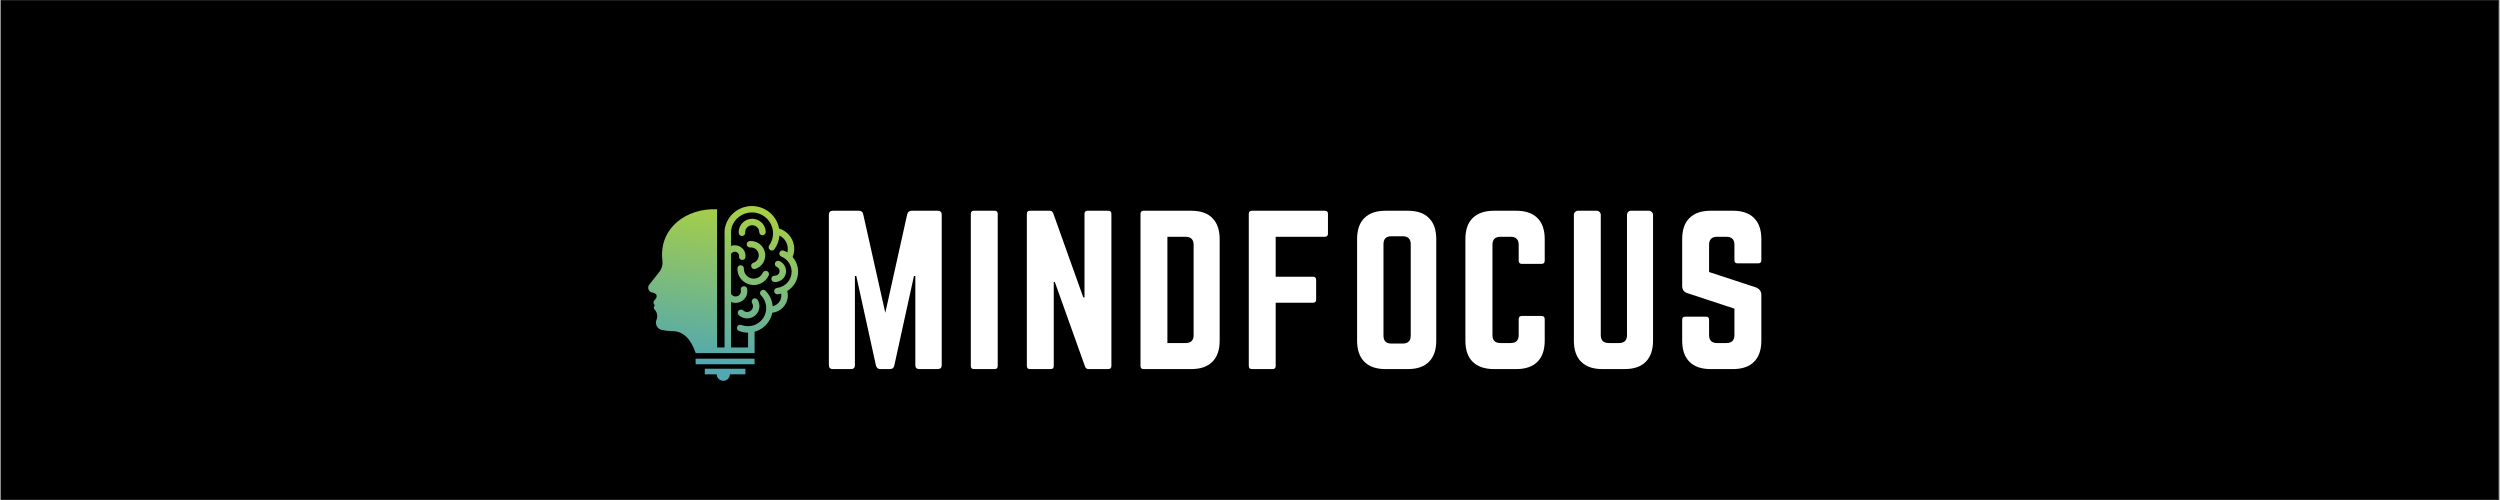
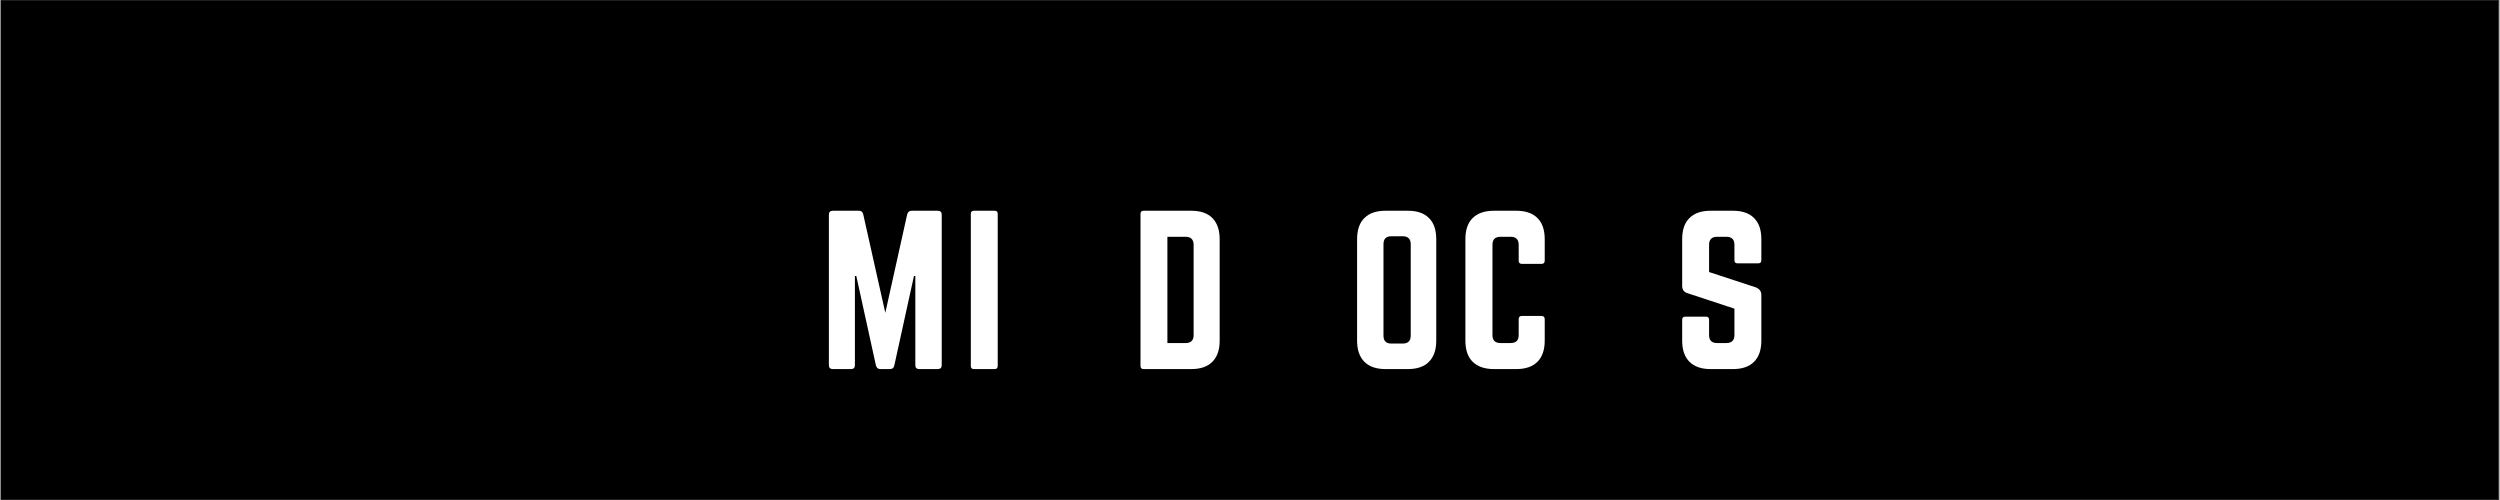
<svg xmlns="http://www.w3.org/2000/svg" width="300" zoomAndPan="magnify" viewBox="0 0 224.88 45" height="60" preserveAspectRatio="xMidYMid meet" version="1.0">
  <rect x="0" y="0" width="224.88" height="45" fill="#333333" stroke="none" />
  <defs>
    <g />
    <clipPath id="029bece75a">
-       <path d="M 0 0.012 L 224.762 0.012 L 224.762 44.988 L 0 44.988 Z M 0 0.012 " clip-rule="nonzero" />
+       <path d="M 0 0.012 L 224.762 0.012 L 224.762 44.988 L 0 44.988 M 0 0.012 " clip-rule="nonzero" />
    </clipPath>
    <clipPath id="800d7bc7fb">
-       <path d="M 58.277 18.539 L 71.77 18.539 L 71.77 34.277 L 58.277 34.277 Z M 58.277 18.539 " clip-rule="nonzero" />
-     </clipPath>
+       </clipPath>
    <clipPath id="fc5edc15e0">
      <path d="M 66.426 20.973 C 66.41 20.754 66.457 20.539 66.555 20.352 C 66.648 20.164 66.797 20 66.98 19.883 C 67.168 19.762 67.379 19.699 67.594 19.691 C 67.805 19.684 68.02 19.73 68.215 19.836 C 68.406 19.938 68.566 20.09 68.676 20.27 C 68.789 20.453 68.852 20.66 68.855 20.879 C 68.855 21.039 68.727 21.168 68.566 21.172 C 68.406 21.172 68.273 21.047 68.273 20.887 C 68.27 20.773 68.238 20.664 68.18 20.57 C 68.121 20.477 68.039 20.398 67.938 20.344 C 67.836 20.289 67.727 20.266 67.613 20.27 C 67.504 20.273 67.395 20.305 67.297 20.367 C 67.203 20.43 67.125 20.516 67.074 20.613 C 67.027 20.711 67 20.82 67.008 20.938 C 67.02 21.094 66.898 21.234 66.734 21.242 C 66.574 21.254 66.438 21.133 66.426 20.973 Z M 63.371 33.188 L 67.027 33.188 L 67.027 33.688 L 65.629 33.688 C 65.629 34.012 65.363 34.273 65.039 34.273 C 64.711 34.273 64.445 34.012 64.445 33.688 L 63.371 33.688 Z M 62.547 32.281 L 67.852 32.281 L 67.852 32.785 L 62.547 32.785 Z M 70.086 23.492 C 70.305 23.586 70.477 23.754 70.578 23.957 C 70.68 24.156 70.715 24.391 70.66 24.621 C 70.605 24.855 70.473 25.051 70.289 25.188 C 70.105 25.32 69.879 25.395 69.641 25.383 C 69.48 25.375 69.355 25.238 69.363 25.082 C 69.371 24.922 69.508 24.797 69.668 24.809 C 69.77 24.812 69.863 24.781 69.938 24.727 C 70.012 24.668 70.07 24.59 70.09 24.492 C 70.113 24.395 70.102 24.297 70.059 24.215 C 70.016 24.133 69.945 24.062 69.852 24.023 C 69.703 23.961 69.637 23.793 69.699 23.645 C 69.762 23.5 69.934 23.43 70.082 23.492 Z M 62.547 31.773 L 67.852 31.773 L 67.852 29.855 C 67.879 29.848 67.906 29.84 67.938 29.832 C 68.41 29.68 68.832 29.375 69.121 28.938 C 69.281 28.691 69.391 28.422 69.445 28.148 C 69.625 28.129 69.801 28.078 69.961 28 C 70.203 27.883 70.414 27.703 70.57 27.473 C 70.727 27.246 70.816 26.984 70.84 26.719 C 70.855 26.543 70.836 26.367 70.793 26.191 C 70.922 26.113 71.039 26.023 71.148 25.918 C 71.469 25.605 71.688 25.195 71.75 24.73 C 71.812 24.27 71.715 23.812 71.492 23.43 C 71.43 23.324 71.355 23.223 71.277 23.129 C 71.363 22.914 71.414 22.688 71.422 22.457 C 71.43 22.16 71.371 21.859 71.238 21.582 C 71.105 21.305 70.914 21.066 70.672 20.887 C 70.492 20.746 70.281 20.637 70.059 20.57 C 70 20.246 69.875 19.93 69.684 19.641 C 69.398 19.219 68.996 18.902 68.539 18.723 C 68.086 18.539 67.578 18.492 67.074 18.602 C 66.574 18.711 66.133 18.969 65.797 19.324 C 65.566 19.57 65.387 19.863 65.27 20.188 C 65.109 20.637 65.152 20.898 65.152 21.379 L 65.152 31.273 L 64.477 31.273 L 64.477 18.832 C 61.75 18.711 59.238 20.496 59.551 23.402 C 59.613 23.809 59.512 24.176 59.258 24.5 L 58.352 25.645 C 58.27 25.766 58.254 25.918 58.309 26.055 C 58.363 26.191 58.48 26.293 58.625 26.324 C 59.008 26.395 59.125 26.574 58.977 26.867 C 58.758 27.09 58.699 27.254 58.801 27.355 C 58.867 27.426 58.871 27.535 58.805 27.605 C 58.742 27.695 58.77 27.789 58.891 27.898 C 59.098 28.164 59.145 28.461 59.023 28.793 C 58.949 28.973 58.961 29.18 59.051 29.352 C 59.141 29.527 59.305 29.652 59.496 29.695 C 59.812 29.762 60.137 29.797 60.465 29.801 C 61.41 29.809 62.105 30.465 62.551 31.773 Z M 67.266 31.273 L 65.734 31.273 L 65.734 27.18 C 65.965 27.273 66.223 27.289 66.473 27.207 C 66.734 27.125 66.938 26.949 67.066 26.73 C 67.191 26.512 67.238 26.246 67.18 25.984 C 67.145 25.828 66.988 25.73 66.832 25.766 C 66.676 25.801 66.574 25.953 66.609 26.109 C 66.637 26.227 66.617 26.348 66.559 26.445 C 66.504 26.543 66.41 26.621 66.293 26.656 C 66.176 26.695 66.055 26.688 65.953 26.641 C 65.863 26.602 65.789 26.535 65.734 26.449 L 65.734 22.855 C 65.773 22.785 65.828 22.734 65.895 22.699 C 65.977 22.656 66.07 22.641 66.164 22.664 C 66.258 22.688 66.336 22.742 66.387 22.812 C 66.438 22.887 66.465 22.98 66.453 23.074 C 66.434 23.234 66.551 23.375 66.711 23.395 C 66.871 23.414 67.016 23.301 67.031 23.141 C 67.062 22.902 66.996 22.668 66.863 22.484 C 66.734 22.297 66.539 22.16 66.301 22.102 C 66.105 22.055 65.91 22.07 65.738 22.137 L 65.738 21.348 C 65.738 20.898 65.695 20.617 65.895 20.195 C 65.98 20.02 66.09 19.855 66.223 19.715 C 66.48 19.445 66.816 19.246 67.203 19.164 C 67.586 19.078 67.977 19.113 68.324 19.254 C 68.672 19.395 68.977 19.633 69.195 19.957 C 69.414 20.281 69.52 20.656 69.516 21.031 C 69.512 21.402 69.391 21.773 69.168 22.09 C 69.074 22.223 69.105 22.402 69.238 22.492 C 69.367 22.586 69.551 22.555 69.645 22.422 C 69.906 22.055 70.055 21.633 70.09 21.199 C 70.172 21.238 70.246 21.285 70.316 21.34 C 70.484 21.465 70.617 21.633 70.711 21.828 C 70.801 22.02 70.844 22.23 70.84 22.438 C 70.836 22.531 70.824 22.625 70.801 22.719 C 70.699 22.656 70.594 22.602 70.48 22.559 C 70.332 22.496 70.16 22.566 70.102 22.715 C 70.039 22.863 70.113 23.031 70.262 23.094 C 70.574 23.219 70.824 23.441 70.984 23.719 C 71.145 23.992 71.219 24.32 71.172 24.652 C 71.125 24.984 70.969 25.281 70.738 25.504 C 70.512 25.723 70.207 25.875 69.871 25.91 C 69.711 25.93 69.598 26.074 69.617 26.23 C 69.633 26.391 69.777 26.5 69.938 26.484 C 70.043 26.473 70.145 26.453 70.246 26.426 C 70.258 26.508 70.262 26.59 70.258 26.676 C 70.242 26.844 70.184 27.008 70.09 27.148 C 69.988 27.293 69.855 27.406 69.703 27.48 C 69.633 27.516 69.559 27.543 69.477 27.559 C 69.477 27.543 69.477 27.523 69.473 27.508 C 69.422 27.016 69.211 26.543 68.84 26.172 C 68.727 26.059 68.539 26.059 68.426 26.172 C 68.312 26.285 68.312 26.465 68.426 26.578 C 68.699 26.852 68.855 27.203 68.895 27.562 C 68.93 27.926 68.844 28.297 68.633 28.621 C 68.418 28.945 68.105 29.172 67.758 29.281 C 67.41 29.391 67.02 29.387 66.66 29.25 C 66.508 29.191 66.34 29.266 66.281 29.414 C 66.223 29.562 66.297 29.73 66.449 29.785 C 66.715 29.891 66.992 29.938 67.266 29.938 Z M 66.824 27.941 C 66.707 27.832 66.523 27.84 66.414 27.953 C 66.305 28.07 66.309 28.254 66.43 28.363 C 66.629 28.551 66.887 28.648 67.148 28.656 C 67.406 28.664 67.668 28.582 67.883 28.41 C 68.098 28.238 68.23 28 68.273 27.746 C 68.32 27.492 68.273 27.223 68.129 26.988 C 68.047 26.852 67.867 26.809 67.73 26.891 C 67.594 26.973 67.551 27.152 67.633 27.289 C 67.699 27.398 67.723 27.527 67.699 27.648 C 67.68 27.766 67.617 27.879 67.516 27.961 C 67.414 28.043 67.289 28.082 67.164 28.078 C 67.043 28.074 66.922 28.027 66.824 27.938 Z M 68.973 24.398 C 68.824 24.336 68.652 24.402 68.59 24.547 C 68.504 24.742 68.355 24.891 68.18 24.98 C 68 25.07 67.789 25.102 67.582 25.055 C 67.375 25.008 67.199 24.891 67.074 24.734 C 66.953 24.578 66.883 24.379 66.891 24.168 C 66.895 24.008 66.77 23.875 66.609 23.871 C 66.449 23.863 66.312 23.988 66.309 24.148 C 66.297 24.496 66.41 24.828 66.613 25.086 C 66.816 25.348 67.109 25.539 67.453 25.617 C 67.797 25.695 68.145 25.645 68.441 25.496 C 68.738 25.348 68.984 25.102 69.125 24.781 C 69.188 24.633 69.121 24.465 68.973 24.398 Z M 67.742 23.652 C 67.59 23.703 67.508 23.867 67.559 24.02 C 67.609 24.172 67.773 24.25 67.93 24.199 C 68.242 24.098 68.488 23.887 68.641 23.621 C 68.793 23.355 68.852 23.039 68.785 22.723 C 68.719 22.402 68.539 22.133 68.293 21.949 C 68.047 21.766 67.734 21.668 67.41 21.695 C 67.25 21.707 67.129 21.848 67.141 22.004 C 67.152 22.164 67.293 22.285 67.453 22.27 C 67.637 22.258 67.809 22.309 67.945 22.41 C 68.078 22.512 68.18 22.66 68.215 22.836 C 68.25 23.012 68.219 23.188 68.133 23.336 C 68.047 23.48 67.914 23.598 67.742 23.652 Z M 67.742 23.652 " clip-rule="evenodd" />
    </clipPath>
    <linearGradient x1="115.638" gradientTransform="matrix(0.096, 0, 0, 0.095, 58.276, 18.542)" y1="-3.925" x2="87.876" gradientUnits="userSpaceOnUse" y2="179.491" id="f821db4fc9">
      <stop stop-opacity="1" stop-color="rgb(65.9%, 81.2%, 27.1%)" offset="0" />
      <stop stop-opacity="1" stop-color="rgb(65.9%, 81.2%, 27.1%)" offset="0.031" />
      <stop stop-opacity="1" stop-color="rgb(65.9%, 81.2%, 27.1%)" offset="0.047" />
      <stop stop-opacity="1" stop-color="rgb(65.869%, 81.186%, 27.136%)" offset="0.055" />
      <stop stop-opacity="1" stop-color="rgb(65.674%, 81.097%, 27.377%)" offset="0.059" />
      <stop stop-opacity="1" stop-color="rgb(65.511%, 81.024%, 27.582%)" offset="0.062" />
      <stop stop-opacity="1" stop-color="rgb(65.346%, 80.951%, 27.785%)" offset="0.066" />
      <stop stop-opacity="1" stop-color="rgb(65.182%, 80.878%, 27.989%)" offset="0.07" />
      <stop stop-opacity="1" stop-color="rgb(65.018%, 80.803%, 28.192%)" offset="0.074" />
      <stop stop-opacity="1" stop-color="rgb(64.853%, 80.73%, 28.397%)" offset="0.078" />
      <stop stop-opacity="1" stop-color="rgb(64.688%, 80.656%, 28.6%)" offset="0.082" />
      <stop stop-opacity="1" stop-color="rgb(64.525%, 80.583%, 28.804%)" offset="0.086" />
      <stop stop-opacity="1" stop-color="rgb(64.36%, 80.508%, 29.007%)" offset="0.09" />
      <stop stop-opacity="1" stop-color="rgb(64.197%, 80.435%, 29.211%)" offset="0.094" />
      <stop stop-opacity="1" stop-color="rgb(64.032%, 80.362%, 29.414%)" offset="0.098" />
      <stop stop-opacity="1" stop-color="rgb(63.869%, 80.289%, 29.617%)" offset="0.102" />
      <stop stop-opacity="1" stop-color="rgb(63.704%, 80.214%, 29.82%)" offset="0.105" />
      <stop stop-opacity="1" stop-color="rgb(63.541%, 80.141%, 30.025%)" offset="0.109" />
      <stop stop-opacity="1" stop-color="rgb(63.376%, 80.067%, 30.228%)" offset="0.113" />
      <stop stop-opacity="1" stop-color="rgb(63.213%, 79.994%, 30.432%)" offset="0.117" />
      <stop stop-opacity="1" stop-color="rgb(63.048%, 79.919%, 30.635%)" offset="0.121" />
      <stop stop-opacity="1" stop-color="rgb(62.885%, 79.846%, 30.84%)" offset="0.125" />
      <stop stop-opacity="1" stop-color="rgb(62.72%, 79.773%, 31.042%)" offset="0.129" />
      <stop stop-opacity="1" stop-color="rgb(62.555%, 79.7%, 31.247%)" offset="0.133" />
      <stop stop-opacity="1" stop-color="rgb(62.39%, 79.625%, 31.45%)" offset="0.137" />
      <stop stop-opacity="1" stop-color="rgb(62.227%, 79.552%, 31.654%)" offset="0.141" />
      <stop stop-opacity="1" stop-color="rgb(62.062%, 79.478%, 31.857%)" offset="0.145" />
      <stop stop-opacity="1" stop-color="rgb(61.899%, 79.405%, 32.062%)" offset="0.148" />
      <stop stop-opacity="1" stop-color="rgb(61.734%, 79.33%, 32.265%)" offset="0.152" />
      <stop stop-opacity="1" stop-color="rgb(61.571%, 79.257%, 32.469%)" offset="0.156" />
      <stop stop-opacity="1" stop-color="rgb(61.406%, 79.182%, 32.672%)" offset="0.16" />
      <stop stop-opacity="1" stop-color="rgb(61.243%, 79.109%, 32.875%)" offset="0.164" />
      <stop stop-opacity="1" stop-color="rgb(61.078%, 79.036%, 33.078%)" offset="0.168" />
      <stop stop-opacity="1" stop-color="rgb(60.915%, 78.963%, 33.282%)" offset="0.172" />
      <stop stop-opacity="1" stop-color="rgb(60.75%, 78.888%, 33.485%)" offset="0.176" />
      <stop stop-opacity="1" stop-color="rgb(60.587%, 78.815%, 33.69%)" offset="0.18" />
      <stop stop-opacity="1" stop-color="rgb(60.422%, 78.741%, 33.893%)" offset="0.184" />
      <stop stop-opacity="1" stop-color="rgb(60.258%, 78.668%, 34.097%)" offset="0.188" />
      <stop stop-opacity="1" stop-color="rgb(60.094%, 78.593%, 34.3%)" offset="0.191" />
      <stop stop-opacity="1" stop-color="rgb(59.929%, 78.52%, 34.505%)" offset="0.195" />
      <stop stop-opacity="1" stop-color="rgb(59.764%, 78.447%, 34.708%)" offset="0.199" />
      <stop stop-opacity="1" stop-color="rgb(59.601%, 78.374%, 34.912%)" offset="0.203" />
      <stop stop-opacity="1" stop-color="rgb(59.436%, 78.299%, 35.115%)" offset="0.207" />
      <stop stop-opacity="1" stop-color="rgb(59.273%, 78.226%, 35.32%)" offset="0.211" />
      <stop stop-opacity="1" stop-color="rgb(59.108%, 78.152%, 35.522%)" offset="0.215" />
      <stop stop-opacity="1" stop-color="rgb(58.945%, 78.079%, 35.725%)" offset="0.219" />
      <stop stop-opacity="1" stop-color="rgb(58.78%, 78.004%, 35.928%)" offset="0.223" />
      <stop stop-opacity="1" stop-color="rgb(58.617%, 77.931%, 36.133%)" offset="0.227" />
      <stop stop-opacity="1" stop-color="rgb(58.452%, 77.858%, 36.336%)" offset="0.23" />
      <stop stop-opacity="1" stop-color="rgb(58.289%, 77.785%, 36.54%)" offset="0.234" />
      <stop stop-opacity="1" stop-color="rgb(58.124%, 77.71%, 36.743%)" offset="0.238" />
      <stop stop-opacity="1" stop-color="rgb(57.961%, 77.637%, 36.948%)" offset="0.242" />
      <stop stop-opacity="1" stop-color="rgb(57.796%, 77.563%, 37.151%)" offset="0.246" />
      <stop stop-opacity="1" stop-color="rgb(57.631%, 77.49%, 37.355%)" offset="0.25" />
      <stop stop-opacity="1" stop-color="rgb(57.466%, 77.415%, 37.558%)" offset="0.254" />
      <stop stop-opacity="1" stop-color="rgb(57.303%, 77.342%, 37.762%)" offset="0.258" />
      <stop stop-opacity="1" stop-color="rgb(57.138%, 77.269%, 37.965%)" offset="0.262" />
      <stop stop-opacity="1" stop-color="rgb(56.975%, 77.196%, 38.17%)" offset="0.266" />
      <stop stop-opacity="1" stop-color="rgb(56.81%, 77.121%, 38.373%)" offset="0.27" />
      <stop stop-opacity="1" stop-color="rgb(56.647%, 77.048%, 38.577%)" offset="0.273" />
      <stop stop-opacity="1" stop-color="rgb(56.482%, 76.974%, 38.78%)" offset="0.277" />
      <stop stop-opacity="1" stop-color="rgb(56.319%, 76.901%, 38.983%)" offset="0.281" />
      <stop stop-opacity="1" stop-color="rgb(56.154%, 76.826%, 39.186%)" offset="0.285" />
      <stop stop-opacity="1" stop-color="rgb(55.991%, 76.753%, 39.391%)" offset="0.289" />
      <stop stop-opacity="1" stop-color="rgb(55.826%, 76.678%, 39.594%)" offset="0.293" />
      <stop stop-opacity="1" stop-color="rgb(55.663%, 76.605%, 39.798%)" offset="0.297" />
      <stop stop-opacity="1" stop-color="rgb(55.498%, 76.532%, 40.001%)" offset="0.301" />
      <stop stop-opacity="1" stop-color="rgb(55.333%, 76.459%, 40.205%)" offset="0.305" />
      <stop stop-opacity="1" stop-color="rgb(55.168%, 76.384%, 40.408%)" offset="0.309" />
      <stop stop-opacity="1" stop-color="rgb(55.005%, 76.311%, 40.613%)" offset="0.312" />
      <stop stop-opacity="1" stop-color="rgb(54.84%, 76.237%, 40.816%)" offset="0.316" />
      <stop stop-opacity="1" stop-color="rgb(54.677%, 76.164%, 41.02%)" offset="0.32" />
      <stop stop-opacity="1" stop-color="rgb(54.512%, 76.089%, 41.223%)" offset="0.324" />
      <stop stop-opacity="1" stop-color="rgb(54.349%, 76.016%, 41.428%)" offset="0.328" />
      <stop stop-opacity="1" stop-color="rgb(54.184%, 75.943%, 41.631%)" offset="0.332" />
      <stop stop-opacity="1" stop-color="rgb(54.021%, 75.87%, 41.835%)" offset="0.336" />
      <stop stop-opacity="1" stop-color="rgb(53.856%, 75.795%, 42.038%)" offset="0.34" />
      <stop stop-opacity="1" stop-color="rgb(53.693%, 75.722%, 42.241%)" offset="0.344" />
      <stop stop-opacity="1" stop-color="rgb(53.528%, 75.648%, 42.444%)" offset="0.348" />
      <stop stop-opacity="1" stop-color="rgb(53.365%, 75.575%, 42.648%)" offset="0.352" />
      <stop stop-opacity="1" stop-color="rgb(53.2%, 75.5%, 42.851%)" offset="0.355" />
      <stop stop-opacity="1" stop-color="rgb(53.036%, 75.427%, 43.056%)" offset="0.359" />
      <stop stop-opacity="1" stop-color="rgb(52.872%, 75.354%, 43.259%)" offset="0.363" />
      <stop stop-opacity="1" stop-color="rgb(52.707%, 75.281%, 43.463%)" offset="0.367" />
      <stop stop-opacity="1" stop-color="rgb(52.542%, 75.206%, 43.666%)" offset="0.371" />
      <stop stop-opacity="1" stop-color="rgb(52.379%, 75.133%, 43.871%)" offset="0.375" />
      <stop stop-opacity="1" stop-color="rgb(52.214%, 75.06%, 44.073%)" offset="0.379" />
      <stop stop-opacity="1" stop-color="rgb(52.051%, 74.986%, 44.278%)" offset="0.383" />
      <stop stop-opacity="1" stop-color="rgb(51.886%, 74.911%, 44.481%)" offset="0.387" />
      <stop stop-opacity="1" stop-color="rgb(51.723%, 74.838%, 44.685%)" offset="0.391" />
      <stop stop-opacity="1" stop-color="rgb(51.558%, 74.765%, 44.888%)" offset="0.395" />
      <stop stop-opacity="1" stop-color="rgb(51.395%, 74.692%, 45.091%)" offset="0.398" />
      <stop stop-opacity="1" stop-color="rgb(51.23%, 74.617%, 45.294%)" offset="0.402" />
      <stop stop-opacity="1" stop-color="rgb(51.067%, 74.544%, 45.499%)" offset="0.406" />
      <stop stop-opacity="1" stop-color="rgb(50.902%, 74.471%, 45.702%)" offset="0.41" />
      <stop stop-opacity="1" stop-color="rgb(50.739%, 74.397%, 45.906%)" offset="0.414" />
      <stop stop-opacity="1" stop-color="rgb(50.574%, 74.323%, 46.109%)" offset="0.418" />
      <stop stop-opacity="1" stop-color="rgb(50.409%, 74.249%, 46.313%)" offset="0.422" />
      <stop stop-opacity="1" stop-color="rgb(50.244%, 74.176%, 46.516%)" offset="0.426" />
      <stop stop-opacity="1" stop-color="rgb(50.081%, 74.103%, 46.721%)" offset="0.43" />
      <stop stop-opacity="1" stop-color="rgb(49.916%, 74.028%, 46.924%)" offset="0.434" />
      <stop stop-opacity="1" stop-color="rgb(49.753%, 73.955%, 47.128%)" offset="0.438" />
      <stop stop-opacity="1" stop-color="rgb(49.588%, 73.88%, 47.331%)" offset="0.441" />
      <stop stop-opacity="1" stop-color="rgb(49.425%, 73.807%, 47.536%)" offset="0.445" />
      <stop stop-opacity="1" stop-color="rgb(49.26%, 73.734%, 47.739%)" offset="0.449" />
      <stop stop-opacity="1" stop-color="rgb(49.097%, 73.66%, 47.943%)" offset="0.453" />
      <stop stop-opacity="1" stop-color="rgb(48.932%, 73.586%, 48.146%)" offset="0.457" />
      <stop stop-opacity="1" stop-color="rgb(48.769%, 73.512%, 48.349%)" offset="0.461" />
      <stop stop-opacity="1" stop-color="rgb(48.604%, 73.439%, 48.552%)" offset="0.465" />
      <stop stop-opacity="1" stop-color="rgb(48.441%, 73.366%, 48.756%)" offset="0.469" />
      <stop stop-opacity="1" stop-color="rgb(48.276%, 73.291%, 48.959%)" offset="0.473" />
      <stop stop-opacity="1" stop-color="rgb(48.112%, 73.218%, 49.164%)" offset="0.477" />
      <stop stop-opacity="1" stop-color="rgb(47.948%, 73.145%, 49.367%)" offset="0.48" />
      <stop stop-opacity="1" stop-color="rgb(47.783%, 73.071%, 49.571%)" offset="0.484" />
      <stop stop-opacity="1" stop-color="rgb(47.618%, 72.997%, 49.774%)" offset="0.488" />
      <stop stop-opacity="1" stop-color="rgb(47.455%, 72.923%, 49.979%)" offset="0.492" />
      <stop stop-opacity="1" stop-color="rgb(47.29%, 72.85%, 50.182%)" offset="0.496" />
      <stop stop-opacity="1" stop-color="rgb(47.127%, 72.777%, 50.386%)" offset="0.5" />
      <stop stop-opacity="1" stop-color="rgb(46.962%, 72.702%, 50.589%)" offset="0.504" />
      <stop stop-opacity="1" stop-color="rgb(46.799%, 72.629%, 50.793%)" offset="0.508" />
      <stop stop-opacity="1" stop-color="rgb(46.634%, 72.556%, 50.996%)" offset="0.512" />
      <stop stop-opacity="1" stop-color="rgb(46.471%, 72.482%, 51.201%)" offset="0.516" />
      <stop stop-opacity="1" stop-color="rgb(46.306%, 72.408%, 51.404%)" offset="0.52" />
      <stop stop-opacity="1" stop-color="rgb(46.143%, 72.334%, 51.607%)" offset="0.523" />
      <stop stop-opacity="1" stop-color="rgb(45.978%, 72.261%, 51.81%)" offset="0.527" />
      <stop stop-opacity="1" stop-color="rgb(45.815%, 72.188%, 52.014%)" offset="0.531" />
      <stop stop-opacity="1" stop-color="rgb(45.65%, 72.113%, 52.217%)" offset="0.535" />
      <stop stop-opacity="1" stop-color="rgb(45.485%, 72.04%, 52.422%)" offset="0.539" />
      <stop stop-opacity="1" stop-color="rgb(45.32%, 71.967%, 52.625%)" offset="0.543" />
      <stop stop-opacity="1" stop-color="rgb(45.157%, 71.893%, 52.829%)" offset="0.547" />
      <stop stop-opacity="1" stop-color="rgb(44.992%, 71.819%, 53.032%)" offset="0.551" />
      <stop stop-opacity="1" stop-color="rgb(44.829%, 71.745%, 53.236%)" offset="0.555" />
      <stop stop-opacity="1" stop-color="rgb(44.664%, 71.672%, 53.439%)" offset="0.559" />
      <stop stop-opacity="1" stop-color="rgb(44.501%, 71.599%, 53.644%)" offset="0.562" />
      <stop stop-opacity="1" stop-color="rgb(44.336%, 71.524%, 53.847%)" offset="0.566" />
      <stop stop-opacity="1" stop-color="rgb(44.173%, 71.451%, 54.051%)" offset="0.57" />
      <stop stop-opacity="1" stop-color="rgb(44.008%, 71.378%, 54.254%)" offset="0.574" />
      <stop stop-opacity="1" stop-color="rgb(43.845%, 71.304%, 54.457%)" offset="0.578" />
      <stop stop-opacity="1" stop-color="rgb(43.68%, 71.23%, 54.66%)" offset="0.582" />
      <stop stop-opacity="1" stop-color="rgb(43.517%, 71.156%, 54.865%)" offset="0.586" />
      <stop stop-opacity="1" stop-color="rgb(43.352%, 71.082%, 55.067%)" offset="0.59" />
      <stop stop-opacity="1" stop-color="rgb(43.187%, 71.008%, 55.272%)" offset="0.594" />
      <stop stop-opacity="1" stop-color="rgb(43.022%, 70.935%, 55.475%)" offset="0.598" />
      <stop stop-opacity="1" stop-color="rgb(42.859%, 70.862%, 55.679%)" offset="0.602" />
      <stop stop-opacity="1" stop-color="rgb(42.694%, 70.787%, 55.882%)" offset="0.605" />
      <stop stop-opacity="1" stop-color="rgb(42.531%, 70.714%, 56.087%)" offset="0.609" />
      <stop stop-opacity="1" stop-color="rgb(42.366%, 70.641%, 56.29%)" offset="0.613" />
      <stop stop-opacity="1" stop-color="rgb(42.203%, 70.567%, 56.494%)" offset="0.617" />
      <stop stop-opacity="1" stop-color="rgb(42.038%, 70.493%, 56.697%)" offset="0.621" />
      <stop stop-opacity="1" stop-color="rgb(41.875%, 70.419%, 56.902%)" offset="0.625" />
      <stop stop-opacity="1" stop-color="rgb(41.71%, 70.346%, 57.104%)" offset="0.629" />
      <stop stop-opacity="1" stop-color="rgb(41.547%, 70.273%, 57.309%)" offset="0.633" />
      <stop stop-opacity="1" stop-color="rgb(41.382%, 70.198%, 57.512%)" offset="0.637" />
      <stop stop-opacity="1" stop-color="rgb(41.219%, 70.125%, 57.715%)" offset="0.641" />
      <stop stop-opacity="1" stop-color="rgb(41.054%, 70.052%, 57.918%)" offset="0.645" />
      <stop stop-opacity="1" stop-color="rgb(40.891%, 69.978%, 58.122%)" offset="0.648" />
      <stop stop-opacity="1" stop-color="rgb(40.726%, 69.904%, 58.325%)" offset="0.652" />
      <stop stop-opacity="1" stop-color="rgb(40.561%, 69.83%, 58.53%)" offset="0.656" />
      <stop stop-opacity="1" stop-color="rgb(40.396%, 69.757%, 58.733%)" offset="0.66" />
      <stop stop-opacity="1" stop-color="rgb(40.233%, 69.684%, 58.937%)" offset="0.664" />
      <stop stop-opacity="1" stop-color="rgb(40.068%, 69.609%, 59.14%)" offset="0.668" />
      <stop stop-opacity="1" stop-color="rgb(39.905%, 69.536%, 59.344%)" offset="0.672" />
      <stop stop-opacity="1" stop-color="rgb(39.74%, 69.463%, 59.547%)" offset="0.676" />
      <stop stop-opacity="1" stop-color="rgb(39.577%, 69.389%, 59.752%)" offset="0.68" />
      <stop stop-opacity="1" stop-color="rgb(39.412%, 69.315%, 59.955%)" offset="0.684" />
      <stop stop-opacity="1" stop-color="rgb(39.249%, 69.241%, 60.159%)" offset="0.688" />
      <stop stop-opacity="1" stop-color="rgb(39.084%, 69.168%, 60.362%)" offset="0.691" />
      <stop stop-opacity="1" stop-color="rgb(38.921%, 69.095%, 60.567%)" offset="0.695" />
      <stop stop-opacity="1" stop-color="rgb(38.756%, 69.02%, 60.77%)" offset="0.699" />
      <stop stop-opacity="1" stop-color="rgb(38.593%, 68.947%, 60.973%)" offset="0.703" />
      <stop stop-opacity="1" stop-color="rgb(38.428%, 68.874%, 61.176%)" offset="0.707" />
      <stop stop-opacity="1" stop-color="rgb(38.263%, 68.8%, 61.38%)" offset="0.711" />
      <stop stop-opacity="1" stop-color="rgb(38.098%, 68.726%, 61.583%)" offset="0.715" />
      <stop stop-opacity="1" stop-color="rgb(37.935%, 68.652%, 61.787%)" offset="0.719" />
      <stop stop-opacity="1" stop-color="rgb(37.77%, 68.579%, 61.99%)" offset="0.723" />
      <stop stop-opacity="1" stop-color="rgb(37.607%, 68.506%, 62.195%)" offset="0.727" />
      <stop stop-opacity="1" stop-color="rgb(37.442%, 68.431%, 62.398%)" offset="0.73" />
      <stop stop-opacity="1" stop-color="rgb(37.279%, 68.358%, 62.602%)" offset="0.734" />
      <stop stop-opacity="1" stop-color="rgb(37.114%, 68.283%, 62.805%)" offset="0.738" />
      <stop stop-opacity="1" stop-color="rgb(36.951%, 68.21%, 63.01%)" offset="0.742" />
      <stop stop-opacity="1" stop-color="rgb(36.786%, 68.137%, 63.213%)" offset="0.746" />
      <stop stop-opacity="1" stop-color="rgb(36.623%, 68.063%, 63.417%)" offset="0.75" />
      <stop stop-opacity="1" stop-color="rgb(36.458%, 67.989%, 63.62%)" offset="0.754" />
      <stop stop-opacity="1" stop-color="rgb(36.295%, 67.915%, 63.823%)" offset="0.758" />
      <stop stop-opacity="1" stop-color="rgb(36.13%, 67.842%, 64.026%)" offset="0.762" />
      <stop stop-opacity="1" stop-color="rgb(35.965%, 67.769%, 64.23%)" offset="0.766" />
      <stop stop-opacity="1" stop-color="rgb(35.8%, 67.694%, 64.433%)" offset="0.77" />
      <stop stop-opacity="1" stop-color="rgb(35.637%, 67.621%, 64.638%)" offset="0.773" />
      <stop stop-opacity="1" stop-color="rgb(35.472%, 67.548%, 64.841%)" offset="0.777" />
      <stop stop-opacity="1" stop-color="rgb(35.309%, 67.474%, 65.045%)" offset="0.781" />
      <stop stop-opacity="1" stop-color="rgb(35.144%, 67.4%, 65.248%)" offset="0.785" />
      <stop stop-opacity="1" stop-color="rgb(34.981%, 67.326%, 65.453%)" offset="0.789" />
      <stop stop-opacity="1" stop-color="rgb(34.816%, 67.253%, 65.656%)" offset="0.793" />
      <stop stop-opacity="1" stop-color="rgb(34.653%, 67.18%, 65.86%)" offset="0.797" />
      <stop stop-opacity="1" stop-color="rgb(34.488%, 67.105%, 66.063%)" offset="0.801" />
      <stop stop-opacity="1" stop-color="rgb(34.325%, 67.032%, 66.267%)" offset="0.805" />
      <stop stop-opacity="1" stop-color="rgb(34.16%, 66.959%, 66.47%)" offset="0.809" />
      <stop stop-opacity="1" stop-color="rgb(33.997%, 66.885%, 66.675%)" offset="0.812" />
      <stop stop-opacity="1" stop-color="rgb(33.832%, 66.811%, 66.878%)" offset="0.816" />
      <stop stop-opacity="1" stop-color="rgb(33.669%, 66.737%, 67.081%)" offset="0.82" />
      <stop stop-opacity="1" stop-color="rgb(33.504%, 66.664%, 67.284%)" offset="0.824" />
      <stop stop-opacity="1" stop-color="rgb(33.339%, 66.591%, 67.488%)" offset="0.828" />
      <stop stop-opacity="1" stop-color="rgb(33.174%, 66.516%, 67.691%)" offset="0.832" />
      <stop stop-opacity="1" stop-color="rgb(33.011%, 66.443%, 67.896%)" offset="0.836" />
      <stop stop-opacity="1" stop-color="rgb(32.846%, 66.37%, 68.098%)" offset="0.84" />
      <stop stop-opacity="1" stop-color="rgb(32.683%, 66.296%, 68.303%)" offset="0.844" />
      <stop stop-opacity="1" stop-color="rgb(32.518%, 66.222%, 68.506%)" offset="0.848" />
      <stop stop-opacity="1" stop-color="rgb(32.355%, 66.148%, 68.71%)" offset="0.852" />
      <stop stop-opacity="1" stop-color="rgb(32.19%, 66.075%, 68.913%)" offset="0.855" />
      <stop stop-opacity="1" stop-color="rgb(32.027%, 66.002%, 69.118%)" offset="0.859" />
      <stop stop-opacity="1" stop-color="rgb(31.912%, 65.95%, 69.258%)" offset="0.875" />
      <stop stop-opacity="1" stop-color="rgb(31.799%, 65.9%, 69.398%)" offset="0.886" />
      <stop stop-opacity="1" stop-color="rgb(31.799%, 65.9%, 69.398%)" offset="1" />
    </linearGradient>
  </defs>
  <g clip-path="url(#029bece75a)">
    <path fill="#ffffff" d="M 0 0.012 L 224.879 0.012 L 224.879 44.988 L 0 44.988 Z M 0 0.012 " fill-opacity="1" fill-rule="nonzero" />
    <path fill="#000000" d="M 0 0.012 L 224.879 0.012 L 224.879 44.988 L 0 44.988 Z M 0 0.012 " fill-opacity="1" fill-rule="nonzero" />
  </g>
  <g clip-path="url(#800d7bc7fb)">
    <g clip-path="url(#fc5edc15e0)">
      <path fill="url(#f821db4fc9)" d="M 58.277 18.539 L 58.277 34.273 L 71.77 34.273 L 71.77 18.539 Z M 58.277 18.539 " fill-rule="nonzero" />
    </g>
  </g>
  <g fill="#ffffff" fill-opacity="1">
    <g transform="translate(73.648, 33.217)">
      <g>
        <path d="M 8.344 -14.25 L 10.688 -14.25 C 10.926 -14.25 11.047 -14.129 11.047 -13.891 L 11.047 -0.359 C 11.047 -0.117 10.926 0 10.688 0 L 9.031 0 C 8.789 0 8.672 -0.117 8.672 -0.359 L 8.672 -8.375 L 8.547 -8.375 L 6.781 -0.328 C 6.738 -0.109 6.609 0 6.391 0 L 5.516 0 C 5.316 0 5.188 -0.109 5.125 -0.328 L 3.359 -8.375 L 3.234 -8.375 L 3.234 -0.359 C 3.234 -0.117 3.117 0 2.891 0 L 1.25 0 C 1.008 0 0.891 -0.117 0.891 -0.359 L 0.891 -13.891 C 0.891 -14.129 1.008 -14.25 1.25 -14.25 L 3.594 -14.25 C 3.812 -14.25 3.941 -14.141 3.984 -13.922 L 5.969 -5.062 L 7.938 -13.922 C 8 -14.141 8.133 -14.25 8.344 -14.25 Z M 8.344 -14.25 " />
      </g>
    </g>
  </g>
  <g fill="#ffffff" fill-opacity="1">
    <g transform="translate(86.423, 33.217)">
      <g>
        <path d="M 1.172 -14.25 L 3.031 -14.25 C 3.219 -14.25 3.312 -14.156 3.312 -13.969 L 3.312 -0.281 C 3.312 -0.094 3.219 0 3.031 0 L 1.172 0 C 0.984 0 0.891 -0.094 0.891 -0.281 L 0.891 -13.969 C 0.891 -14.156 0.984 -14.25 1.172 -14.25 Z M 1.172 -14.25 " />
      </g>
    </g>
  </g>
  <g fill="#ffffff" fill-opacity="1">
    <g transform="translate(91.466, 33.217)">
      <g>
-         <path d="M 6.359 -14.25 L 8.219 -14.25 C 8.406 -14.25 8.5 -14.156 8.5 -13.969 L 8.5 -0.281 C 8.5 -0.094 8.406 0 8.219 0 L 6.453 0 C 6.285 0 6.176 -0.078 6.125 -0.234 L 3.406 -7.844 L 3.312 -7.844 L 3.312 -0.281 C 3.312 -0.094 3.219 0 3.031 0 L 1.172 0 C 0.984 0 0.891 -0.094 0.891 -0.281 L 0.891 -13.969 C 0.891 -14.156 0.984 -14.25 1.172 -14.25 L 2.938 -14.25 C 3.102 -14.25 3.211 -14.172 3.266 -14.016 L 5.969 -6.453 L 6.078 -6.453 L 6.078 -13.969 C 6.078 -14.156 6.172 -14.25 6.359 -14.25 Z M 6.359 -14.25 " />
-       </g>
+         </g>
    </g>
  </g>
  <g fill="#ffffff" fill-opacity="1">
    <g transform="translate(101.694, 33.217)">
      <g>
        <path d="M 0.891 -0.281 L 0.891 -13.969 C 0.891 -14.156 0.984 -14.25 1.172 -14.25 L 5.453 -14.25 C 6.297 -14.25 6.93 -14.031 7.359 -13.594 C 7.797 -13.156 8.016 -12.516 8.016 -11.672 L 8.016 -2.562 C 8.016 -1.727 7.797 -1.094 7.359 -0.656 C 6.93 -0.219 6.297 0 5.453 0 L 1.172 0 C 0.984 0 0.891 -0.094 0.891 -0.281 Z M 3.312 -2.344 L 4.953 -2.344 C 5.43 -2.344 5.672 -2.582 5.672 -3.062 L 5.672 -11.172 C 5.672 -11.66 5.43 -11.906 4.953 -11.906 L 3.312 -11.906 Z M 3.312 -2.344 " />
      </g>
    </g>
  </g>
  <g fill="#ffffff" fill-opacity="1">
    <g transform="translate(111.44, 33.217)">
      <g>
-         <path d="M 8.016 -13.969 L 8.016 -12.188 C 8.016 -12 7.922 -11.906 7.734 -11.906 L 3.312 -11.906 L 3.312 -8.312 L 6.656 -8.312 C 6.852 -8.312 6.953 -8.219 6.953 -8.031 L 6.953 -6.25 C 6.953 -6.062 6.852 -5.969 6.656 -5.969 L 3.312 -5.969 L 3.312 -0.281 C 3.312 -0.094 3.219 0 3.031 0 L 1.172 0 C 0.984 0 0.891 -0.094 0.891 -0.281 L 0.891 -13.969 C 0.891 -14.156 0.984 -14.25 1.172 -14.25 L 7.734 -14.25 C 7.922 -14.25 8.016 -14.156 8.016 -13.969 Z M 8.016 -13.969 " />
-       </g>
+         </g>
    </g>
  </g>
  <g fill="#ffffff" fill-opacity="1">
    <g transform="translate(121.187, 33.217)">
      <g>
        <path d="M 0.891 -2.562 L 0.891 -11.688 C 0.891 -12.531 1.109 -13.164 1.547 -13.594 C 1.984 -14.031 2.617 -14.25 3.453 -14.25 L 5.453 -14.25 C 6.297 -14.25 6.93 -14.031 7.359 -13.594 C 7.797 -13.164 8.016 -12.531 8.016 -11.688 L 8.016 -2.562 C 8.016 -1.727 7.797 -1.094 7.359 -0.656 C 6.93 -0.219 6.297 0 5.453 0 L 3.453 0 C 2.617 0 1.984 -0.219 1.547 -0.656 C 1.109 -1.094 0.891 -1.727 0.891 -2.562 Z M 3.969 -2.297 L 5 -2.297 C 5.477 -2.297 5.719 -2.535 5.719 -3.016 L 5.719 -11.234 C 5.719 -11.711 5.477 -11.953 5 -11.953 L 3.969 -11.953 C 3.5 -11.953 3.266 -11.711 3.266 -11.234 L 3.266 -3.016 C 3.266 -2.535 3.5 -2.297 3.969 -2.297 Z M 3.969 -2.297 " />
      </g>
    </g>
  </g>
  <g fill="#ffffff" fill-opacity="1">
    <g transform="translate(130.934, 33.217)">
      <g>
        <path d="M 8.031 -11.688 L 8.031 -9.766 C 8.031 -9.566 7.938 -9.469 7.75 -9.469 L 5.969 -9.469 C 5.781 -9.469 5.688 -9.566 5.688 -9.766 L 5.688 -11.188 C 5.688 -11.664 5.445 -11.906 4.969 -11.906 L 4.047 -11.906 C 3.566 -11.906 3.328 -11.664 3.328 -11.188 L 3.328 -3.062 C 3.328 -2.582 3.566 -2.344 4.047 -2.344 L 4.969 -2.344 C 5.445 -2.344 5.688 -2.582 5.688 -3.062 L 5.688 -4.484 C 5.688 -4.68 5.781 -4.781 5.969 -4.781 L 7.75 -4.781 C 7.938 -4.781 8.031 -4.68 8.031 -4.484 L 8.031 -2.562 C 8.031 -1.727 7.812 -1.094 7.375 -0.656 C 6.938 -0.219 6.301 0 5.469 0 L 3.469 0 C 2.633 0 1.992 -0.219 1.547 -0.656 C 1.109 -1.094 0.891 -1.727 0.891 -2.562 L 0.891 -11.688 C 0.891 -12.531 1.109 -13.164 1.547 -13.594 C 1.992 -14.031 2.633 -14.25 3.469 -14.25 L 5.469 -14.25 C 6.301 -14.25 6.938 -14.031 7.375 -13.594 C 7.812 -13.164 8.031 -12.531 8.031 -11.688 Z M 8.031 -11.688 " />
      </g>
    </g>
  </g>
  <g fill="#ffffff" fill-opacity="1">
    <g transform="translate(140.698, 33.217)">
      <g>
-         <path d="M 6.016 -14.25 L 7.656 -14.25 C 7.75 -14.25 7.832 -14.211 7.906 -14.141 C 7.977 -14.066 8.016 -13.984 8.016 -13.891 L 8.016 -2.562 C 8.016 -1.727 7.797 -1.094 7.359 -0.656 C 6.93 -0.219 6.297 0 5.453 0 L 3.453 0 C 2.617 0 1.984 -0.219 1.547 -0.656 C 1.109 -1.094 0.891 -1.727 0.891 -2.562 L 0.891 -13.891 C 0.891 -13.984 0.926 -14.066 1 -14.141 C 1.07 -14.211 1.156 -14.25 1.25 -14.25 L 2.953 -14.25 C 3.047 -14.25 3.129 -14.211 3.203 -14.141 C 3.273 -14.066 3.312 -13.984 3.312 -13.891 L 3.312 -3.062 C 3.312 -2.582 3.551 -2.344 4.031 -2.344 L 4.953 -2.344 C 5.43 -2.344 5.672 -2.582 5.672 -3.062 L 5.672 -13.891 C 5.672 -13.984 5.703 -14.066 5.766 -14.141 C 5.836 -14.211 5.922 -14.25 6.016 -14.25 Z M 6.016 -14.25 " />
-       </g>
+         </g>
    </g>
  </g>
  <g fill="#ffffff" fill-opacity="1">
    <g transform="translate(150.445, 33.217)">
      <g>
        <path d="M 3.453 -14.25 L 5.453 -14.25 C 6.297 -14.25 6.93 -14.031 7.359 -13.594 C 7.797 -13.164 8.016 -12.531 8.016 -11.688 L 8.016 -9.797 C 8.016 -9.609 7.922 -9.516 7.734 -9.516 L 5.875 -9.516 C 5.688 -9.516 5.594 -9.609 5.594 -9.797 L 5.594 -11.188 C 5.594 -11.664 5.352 -11.906 4.875 -11.906 L 4.031 -11.906 C 3.551 -11.906 3.312 -11.664 3.312 -11.188 L 3.312 -8.734 L 7.547 -7.344 C 7.859 -7.207 8.016 -6.984 8.016 -6.672 L 8.016 -2.562 C 8.016 -1.727 7.797 -1.094 7.359 -0.656 C 6.93 -0.219 6.297 0 5.453 0 L 3.453 0 C 2.617 0 1.984 -0.219 1.547 -0.656 C 1.109 -1.094 0.891 -1.727 0.891 -2.562 L 0.891 -4.438 C 0.891 -4.625 0.984 -4.719 1.172 -4.719 L 3.031 -4.719 C 3.219 -4.719 3.312 -4.625 3.312 -4.438 L 3.312 -3.062 C 3.312 -2.582 3.551 -2.344 4.031 -2.344 L 4.875 -2.344 C 5.352 -2.344 5.594 -2.582 5.594 -3.062 L 5.594 -5.438 L 1.375 -6.828 C 1.051 -6.93 0.891 -7.148 0.891 -7.484 L 0.891 -11.688 C 0.891 -12.531 1.109 -13.164 1.547 -13.594 C 1.984 -14.031 2.617 -14.25 3.453 -14.25 Z M 3.453 -14.25 " />
      </g>
    </g>
  </g>
</svg>